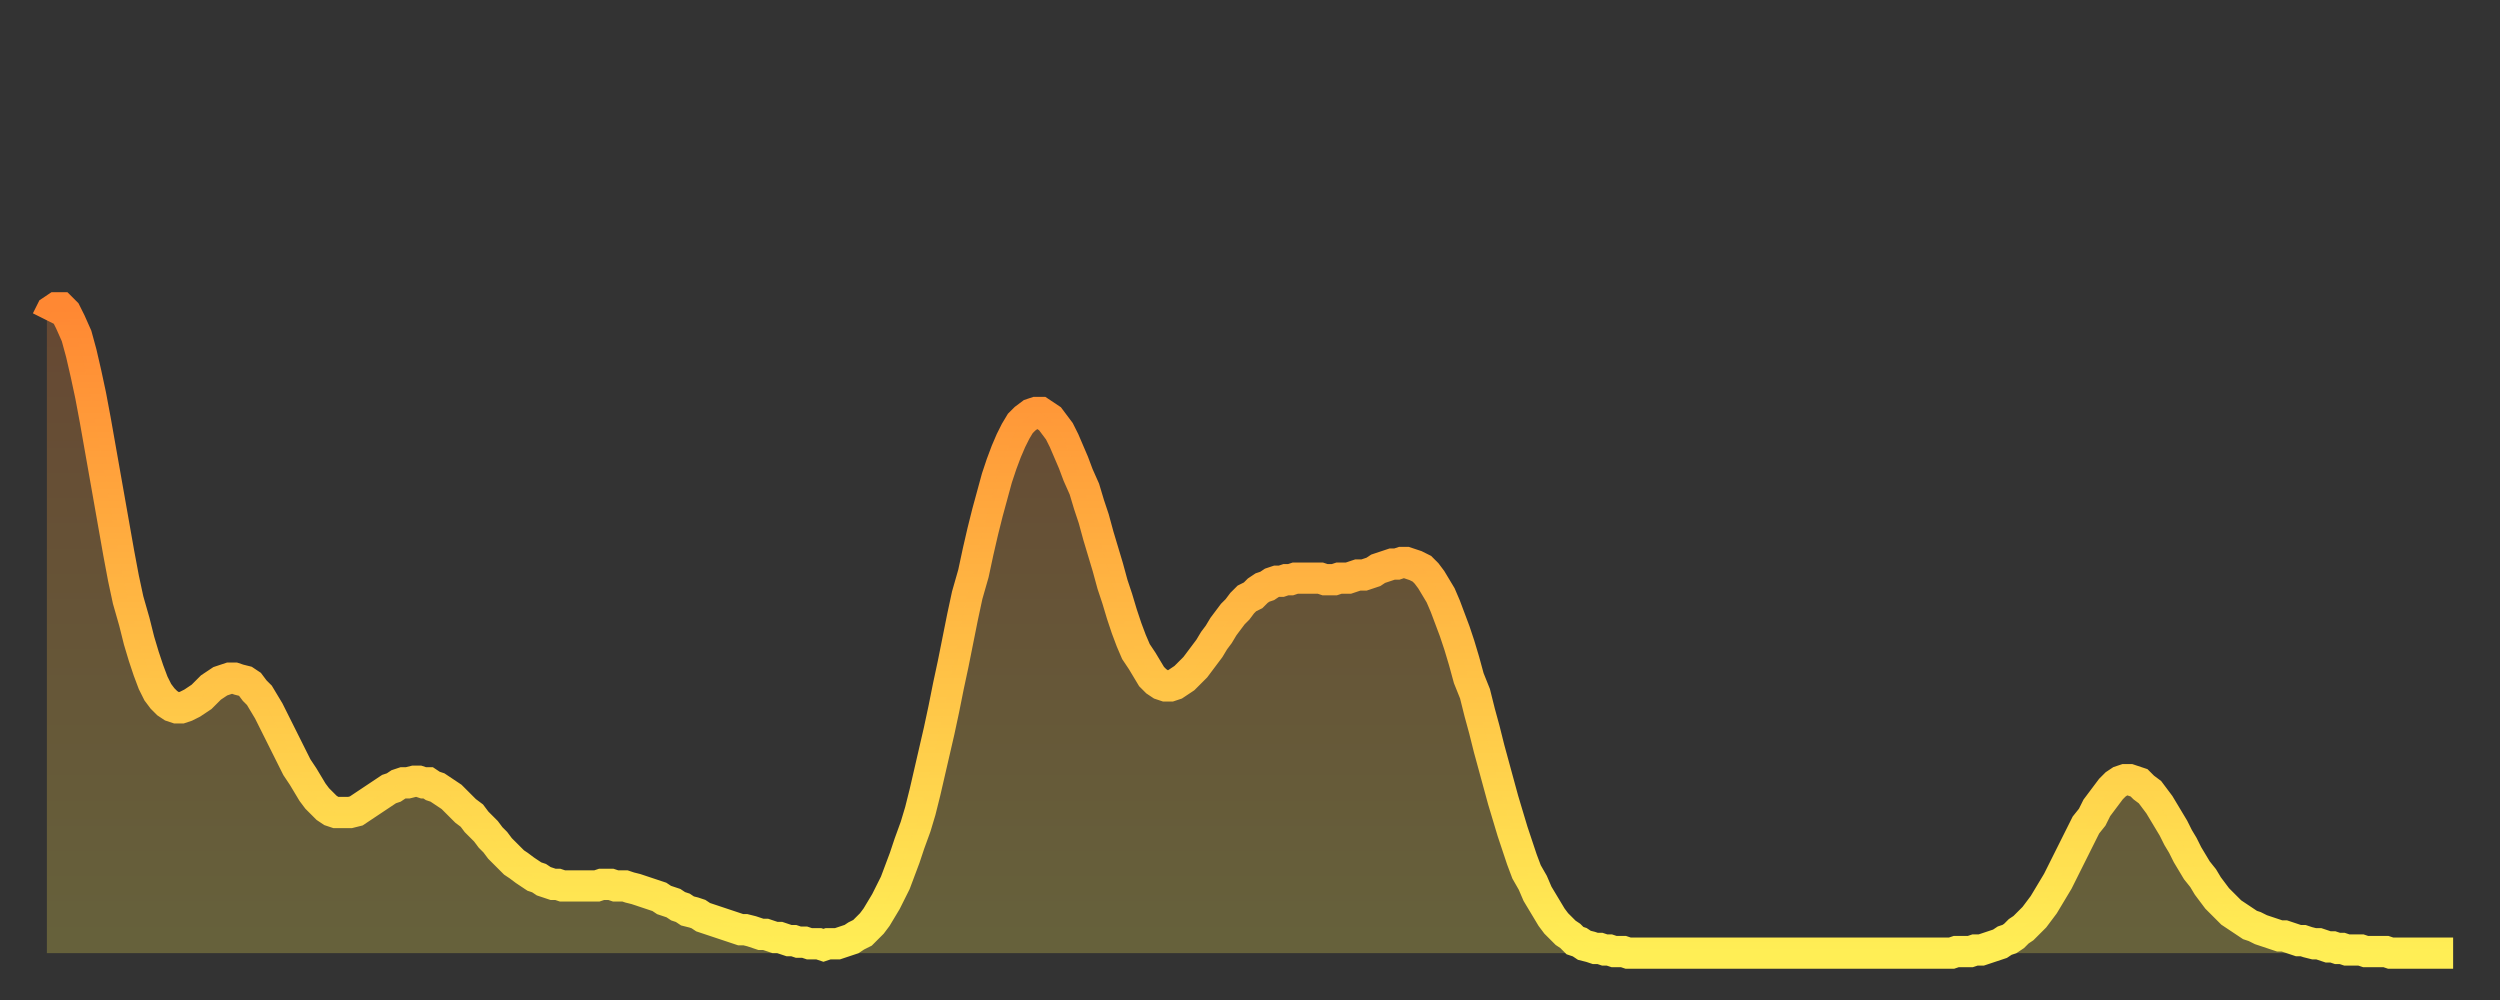
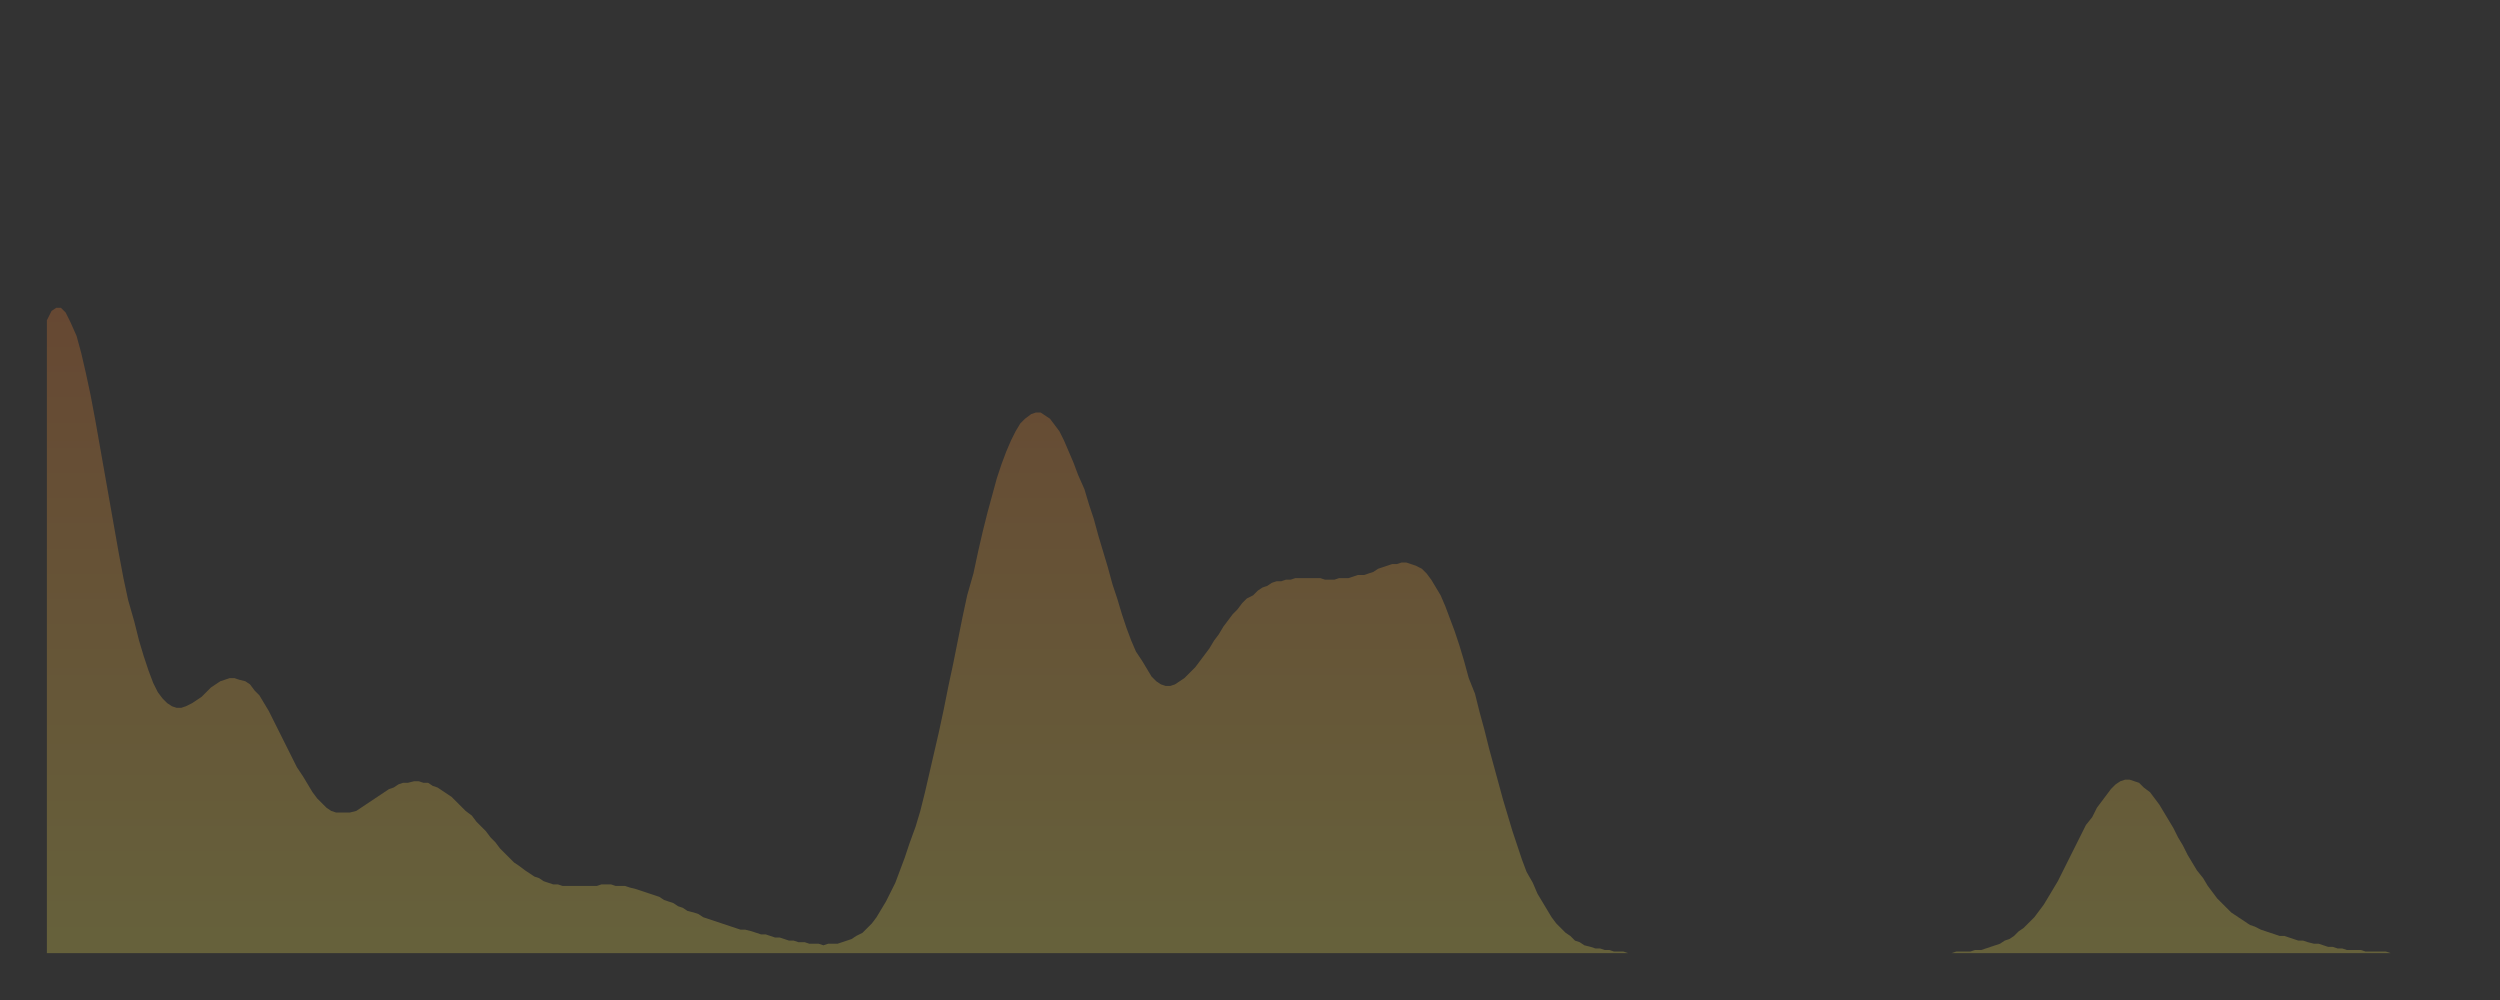
<svg xmlns="http://www.w3.org/2000/svg" baseProfile="full" height="64" version="1.1" width="160">
  <rect width="100%" height="100%" fill="#333333" stroke="none" />
  <defs>
    <linearGradient id="id2741572" x1="0" x2="0" y1="0" y2="1">
      <stop offset="0%" stop-color="#ff8833" />
      <stop offset="50%" stop-color="#ffbb44" />
      <stop offset="100%" stop-color="#ffee55" />
    </linearGradient>
  </defs>
  <g transform="translate(3,3)">
    <g>
-       <path d="M 0.0 17.5 0.3 16.9 0.6 16.7 0.9 16.7 1.2 17.0 1.5 17.6 1.9 18.5 2.2 19.6 2.5 20.9 2.8 22.3 3.1 23.9 3.4 25.6 3.7 27.3 4.0 29.0 4.3 30.7 4.6 32.4 4.9 34.0 5.2 35.4 5.6 36.8 5.9 38.0 6.2 39.0 6.5 39.9 6.8 40.7 7.1 41.3 7.4 41.7 7.7 42.0 8.0 42.2 8.3 42.3 8.6 42.3 8.9 42.2 9.3 42.0 9.6 41.8 9.9 41.6 10.2 41.3 10.5 41.0 10.8 40.8 11.1 40.6 11.4 40.5 11.7 40.4 12.0 40.4 12.3 40.5 12.7 40.6 13.0 40.8 13.3 41.2 13.6 41.5 13.9 42.0 14.2 42.5 14.5 43.1 14.8 43.7 15.1 44.3 15.4 44.9 15.7 45.5 16.0 46.1 16.4 46.7 16.7 47.2 17.0 47.7 17.3 48.1 17.6 48.4 17.9 48.7 18.2 48.9 18.5 49.0 18.8 49.0 19.1 49.0 19.4 49.0 19.8 48.9 20.1 48.7 20.4 48.5 20.7 48.3 21.0 48.1 21.3 47.9 21.6 47.7 21.9 47.5 22.2 47.4 22.5 47.2 22.8 47.1 23.1 47.1 23.5 47.0 23.8 47.0 24.1 47.1 24.4 47.1 24.7 47.3 25.0 47.4 25.3 47.6 25.6 47.8 25.9 48.0 26.2 48.3 26.5 48.6 26.8 48.9 27.2 49.2 27.5 49.6 27.8 49.9 28.1 50.2 28.4 50.6 28.7 50.9 29.0 51.3 29.3 51.6 29.6 51.9 29.9 52.2 30.2 52.4 30.6 52.7 30.9 52.9 31.2 53.1 31.5 53.2 31.8 53.4 32.1 53.5 32.4 53.6 32.7 53.6 33.0 53.7 33.3 53.7 33.6 53.7 33.9 53.7 34.3 53.7 34.6 53.7 34.9 53.7 35.2 53.7 35.5 53.6 35.8 53.6 36.1 53.6 36.4 53.7 36.7 53.7 37.0 53.7 37.3 53.8 37.7 53.9 38.0 54.0 38.3 54.1 38.6 54.2 38.9 54.3 39.2 54.4 39.5 54.6 39.8 54.7 40.1 54.8 40.4 55.0 40.7 55.1 41.0 55.3 41.4 55.4 41.7 55.5 42.0 55.7 42.3 55.8 42.6 55.9 42.9 56.0 43.2 56.1 43.5 56.2 43.8 56.3 44.1 56.4 44.4 56.5 44.7 56.5 45.1 56.6 45.4 56.7 45.7 56.8 46.0 56.8 46.3 56.9 46.6 57.0 46.9 57.0 47.2 57.1 47.5 57.2 47.8 57.2 48.1 57.3 48.5 57.3 48.8 57.4 49.1 57.4 49.4 57.4 49.7 57.5 50.0 57.4 50.3 57.4 50.6 57.4 50.9 57.3 51.2 57.2 51.5 57.1 51.8 56.9 52.2 56.7 52.5 56.4 52.8 56.1 53.1 55.7 53.4 55.2 53.7 54.7 54.0 54.1 54.3 53.5 54.6 52.7 54.9 51.9 55.2 51.0 55.6 49.9 55.9 48.9 56.2 47.7 56.5 46.4 56.8 45.1 57.1 43.8 57.4 42.4 57.7 40.9 58.0 39.5 58.3 38.0 58.6 36.5 58.9 35.1 59.3 33.7 59.6 32.3 59.9 31.0 60.2 29.8 60.5 28.7 60.8 27.6 61.1 26.7 61.4 25.9 61.7 25.2 62.0 24.6 62.3 24.1 62.6 23.8 63.0 23.5 63.3 23.4 63.6 23.4 63.9 23.6 64.2 23.8 64.5 24.2 64.8 24.6 65.1 25.2 65.4 25.9 65.7 26.6 66.0 27.4 66.4 28.3 66.7 29.3 67.0 30.2 67.3 31.3 67.6 32.3 67.9 33.3 68.2 34.4 68.5 35.3 68.8 36.3 69.1 37.2 69.4 38.0 69.7 38.7 70.1 39.3 70.4 39.8 70.7 40.3 71.0 40.6 71.3 40.8 71.6 40.9 71.9 40.9 72.2 40.8 72.5 40.6 72.8 40.4 73.1 40.1 73.5 39.7 73.8 39.3 74.1 38.9 74.4 38.5 74.7 38.0 75.0 37.6 75.3 37.1 75.6 36.7 75.9 36.3 76.2 36.0 76.5 35.6 76.8 35.3 77.2 35.1 77.5 34.8 77.8 34.6 78.1 34.5 78.4 34.3 78.7 34.2 79.0 34.2 79.3 34.1 79.6 34.1 79.9 34.0 80.2 34.0 80.5 34.0 80.9 34.0 81.2 34.0 81.5 34.0 81.8 34.1 82.1 34.1 82.4 34.1 82.7 34.0 83.0 34.0 83.3 34.0 83.6 33.9 83.9 33.8 84.3 33.8 84.6 33.7 84.9 33.6 85.2 33.4 85.5 33.3 85.8 33.2 86.1 33.1 86.4 33.1 86.7 33.0 87.0 33.0 87.3 33.1 87.6 33.2 88.0 33.4 88.3 33.7 88.6 34.1 88.9 34.6 89.2 35.1 89.5 35.8 89.8 36.6 90.1 37.4 90.4 38.3 90.7 39.3 91.0 40.4 91.4 41.4 91.7 42.6 92.0 43.7 92.3 44.9 92.6 46.0 92.9 47.1 93.2 48.2 93.5 49.2 93.8 50.2 94.1 51.1 94.4 52.0 94.7 52.8 95.1 53.5 95.4 54.2 95.7 54.7 96.0 55.2 96.3 55.7 96.6 56.1 96.9 56.4 97.2 56.7 97.5 56.9 97.8 57.2 98.1 57.3 98.4 57.5 98.8 57.6 99.1 57.7 99.4 57.7 99.7 57.8 100.0 57.8 100.3 57.9 100.6 57.9 100.9 57.9 101.2 58.0 101.5 58.0 101.8 58.0 102.2 58.0 102.5 58.0 102.8 58.0 103.1 58.0 103.4 58.0 103.7 58.0 104.0 58.0 104.3 58.0 104.6 58.0 104.9 58.0 105.2 58.0 105.5 58.0 105.9 58.0 106.2 58.0 106.5 58.0 106.8 58.0 107.1 58.0 107.4 58.0 107.7 58.0 108.0 58.0 108.3 58.0 108.6 58.0 108.9 58.0 109.3 58.0 109.6 58.0 109.9 58.0 110.2 58.0 110.5 58.0 110.8 58.0 111.1 58.0 111.4 58.0 111.7 58.0 112.0 58.0 112.3 58.0 112.6 58.0 113.0 58.0 113.3 58.0 113.6 58.0 113.9 58.0 114.2 58.0 114.5 58.0 114.8 58.0 115.1 58.0 115.4 58.0 115.7 58.0 116.0 58.0 116.3 58.0 116.7 58.0 117.0 58.0 117.3 58.0 117.6 58.0 117.9 58.0 118.2 58.0 118.5 58.0 118.8 58.0 119.1 58.0 119.4 58.0 119.7 58.0 120.1 58.0 120.4 58.0 120.7 58.0 121.0 58.0 121.3 58.0 121.6 58.0 121.9 58.0 122.2 57.9 122.5 57.9 122.8 57.9 123.1 57.9 123.4 57.8 123.8 57.8 124.1 57.7 124.4 57.6 124.7 57.5 125.0 57.4 125.3 57.2 125.6 57.1 125.9 56.9 126.2 56.6 126.5 56.4 126.8 56.1 127.2 55.7 127.5 55.3 127.8 54.9 128.1 54.4 128.4 53.9 128.7 53.4 129.0 52.8 129.3 52.2 129.6 51.6 129.9 51.0 130.2 50.4 130.5 49.8 130.9 49.3 131.2 48.7 131.5 48.3 131.8 47.9 132.1 47.5 132.4 47.2 132.7 47.0 133.0 46.9 133.3 46.9 133.6 47.0 133.9 47.1 134.2 47.4 134.6 47.7 134.9 48.1 135.2 48.5 135.5 49.0 135.8 49.5 136.1 50.0 136.4 50.6 136.7 51.1 137.0 51.7 137.3 52.2 137.6 52.7 138.0 53.2 138.3 53.7 138.6 54.1 138.9 54.5 139.2 54.8 139.5 55.1 139.8 55.4 140.1 55.6 140.4 55.8 140.7 56.0 141.0 56.2 141.3 56.3 141.7 56.5 142.0 56.6 142.3 56.7 142.6 56.8 142.9 56.9 143.2 56.9 143.5 57.0 143.8 57.1 144.1 57.2 144.4 57.2 144.7 57.3 145.1 57.4 145.4 57.4 145.7 57.5 146.0 57.6 146.3 57.6 146.6 57.7 146.9 57.7 147.2 57.8 147.5 57.8 147.8 57.8 148.1 57.8 148.4 57.9 148.8 57.9 149.1 57.9 149.4 57.9 149.7 57.9 150.0 58.0 150.3 58.0 150.6 58.0 150.9 58.0 151.2 58.0 151.5 58.0 151.8 58.0 152.1 58.0 152.5 58.0 152.8 58.0 153.1 58.0 153.4 58.0 153.7 58.0 154.0 58.0" fill="none" id="graph-curve" opacity="1" stroke="url(#id2741572)" stroke-width="2" />
      <path d="M 0 58 L 0.0 17.5 0.3 16.9 0.6 16.7 0.9 16.7 1.2 17.0 1.5 17.6 1.9 18.5 2.2 19.6 2.5 20.9 2.8 22.3 3.1 23.9 3.4 25.6 3.7 27.3 4.0 29.0 4.3 30.7 4.6 32.4 4.9 34.0 5.2 35.4 5.6 36.8 5.9 38.0 6.2 39.0 6.5 39.9 6.8 40.7 7.1 41.3 7.4 41.7 7.7 42.0 8.0 42.2 8.3 42.3 8.6 42.3 8.9 42.2 9.3 42.0 9.6 41.8 9.9 41.6 10.2 41.3 10.5 41.0 10.8 40.8 11.1 40.6 11.4 40.5 11.7 40.4 12.0 40.4 12.3 40.5 12.7 40.6 13.0 40.8 13.3 41.2 13.6 41.5 13.9 42.0 14.2 42.5 14.5 43.1 14.8 43.7 15.1 44.3 15.4 44.9 15.7 45.5 16.0 46.1 16.4 46.7 16.7 47.2 17.0 47.7 17.3 48.1 17.6 48.4 17.9 48.7 18.2 48.9 18.5 49.0 18.8 49.0 19.1 49.0 19.4 49.0 19.8 48.9 20.1 48.7 20.4 48.5 20.7 48.3 21.0 48.1 21.3 47.9 21.6 47.7 21.9 47.5 22.2 47.4 22.5 47.2 22.8 47.1 23.1 47.1 23.5 47.0 23.8 47.0 24.1 47.1 24.4 47.1 24.7 47.3 25.0 47.4 25.3 47.6 25.6 47.8 25.9 48.0 26.2 48.3 26.5 48.6 26.8 48.9 27.2 49.2 27.5 49.6 27.8 49.9 28.1 50.2 28.4 50.6 28.7 50.9 29.0 51.3 29.3 51.6 29.6 51.9 29.9 52.2 30.2 52.4 30.6 52.7 30.9 52.9 31.2 53.1 31.5 53.2 31.8 53.4 32.1 53.5 32.4 53.6 32.7 53.6 33.0 53.7 33.3 53.7 33.6 53.7 33.9 53.7 34.3 53.7 34.6 53.7 34.9 53.7 35.2 53.7 35.5 53.6 35.8 53.6 36.1 53.6 36.4 53.7 36.7 53.7 37.0 53.7 37.3 53.8 37.7 53.9 38.0 54.0 38.3 54.1 38.6 54.2 38.9 54.3 39.2 54.4 39.5 54.6 39.8 54.7 40.1 54.8 40.4 55.0 40.7 55.1 41.0 55.3 41.4 55.4 41.7 55.5 42.0 55.7 42.3 55.8 42.6 55.9 42.9 56.0 43.2 56.1 43.5 56.2 43.8 56.3 44.1 56.4 44.4 56.5 44.7 56.5 45.1 56.6 45.4 56.7 45.7 56.8 46.0 56.8 46.3 56.9 46.6 57.0 46.9 57.0 47.2 57.1 47.5 57.2 47.8 57.2 48.1 57.3 48.5 57.3 48.8 57.4 49.1 57.4 49.4 57.4 49.7 57.5 50.0 57.4 50.3 57.4 50.6 57.4 50.9 57.3 51.2 57.2 51.5 57.1 51.8 56.9 52.2 56.7 52.5 56.4 52.8 56.1 53.1 55.7 53.4 55.2 53.7 54.7 54.0 54.1 54.3 53.5 54.6 52.7 54.9 51.9 55.2 51.0 55.6 49.9 55.9 48.9 56.2 47.7 56.5 46.4 56.8 45.1 57.1 43.8 57.4 42.4 57.7 40.9 58.0 39.5 58.3 38.0 58.6 36.5 58.9 35.1 59.3 33.7 59.6 32.3 59.9 31.0 60.2 29.8 60.5 28.7 60.8 27.6 61.1 26.7 61.4 25.9 61.7 25.2 62.0 24.6 62.3 24.1 62.6 23.8 63.0 23.5 63.3 23.4 63.6 23.4 63.9 23.6 64.2 23.8 64.5 24.2 64.8 24.6 65.1 25.2 65.4 25.9 65.7 26.6 66.0 27.4 66.4 28.3 66.7 29.3 67.0 30.2 67.3 31.3 67.6 32.3 67.9 33.3 68.2 34.4 68.5 35.3 68.8 36.3 69.1 37.2 69.4 38.0 69.7 38.7 70.1 39.3 70.4 39.8 70.7 40.3 71.0 40.6 71.3 40.8 71.6 40.9 71.9 40.9 72.2 40.8 72.5 40.6 72.8 40.4 73.1 40.1 73.5 39.7 73.8 39.3 74.1 38.9 74.4 38.5 74.7 38.0 75.0 37.6 75.3 37.1 75.6 36.7 75.9 36.3 76.2 36.0 76.5 35.6 76.8 35.3 77.2 35.1 77.5 34.8 77.8 34.6 78.1 34.5 78.4 34.3 78.7 34.2 79.0 34.2 79.3 34.1 79.6 34.1 79.9 34.0 80.2 34.0 80.5 34.0 80.9 34.0 81.2 34.0 81.5 34.0 81.8 34.1 82.1 34.1 82.4 34.1 82.7 34.0 83.0 34.0 83.3 34.0 83.6 33.9 83.9 33.8 84.3 33.8 84.6 33.7 84.9 33.6 85.2 33.4 85.5 33.3 85.8 33.2 86.1 33.1 86.4 33.1 86.7 33.0 87.0 33.0 87.3 33.1 87.6 33.2 88.0 33.4 88.3 33.7 88.6 34.1 88.9 34.6 89.2 35.1 89.5 35.8 89.8 36.6 90.1 37.4 90.4 38.3 90.7 39.3 91.0 40.4 91.4 41.4 91.7 42.6 92.0 43.7 92.3 44.9 92.6 46.0 92.9 47.1 93.2 48.2 93.5 49.2 93.8 50.2 94.1 51.1 94.4 52.0 94.7 52.8 95.1 53.5 95.4 54.2 95.7 54.7 96.0 55.2 96.3 55.7 96.6 56.1 96.9 56.4 97.2 56.7 97.5 56.9 97.8 57.2 98.1 57.3 98.4 57.5 98.8 57.6 99.1 57.7 99.4 57.7 99.7 57.8 100.0 57.8 100.3 57.9 100.6 57.9 100.9 57.9 101.2 58.0 101.5 58.0 101.8 58.0 102.2 58.0 102.5 58.0 102.8 58.0 103.1 58.0 103.4 58.0 103.7 58.0 104.0 58.0 104.3 58.0 104.6 58.0 104.9 58.0 105.2 58.0 105.5 58.0 105.9 58.0 106.2 58.0 106.5 58.0 106.8 58.0 107.1 58.0 107.4 58.0 107.7 58.0 108.0 58.0 108.3 58.0 108.6 58.0 108.9 58.0 109.3 58.0 109.6 58.0 109.9 58.0 110.2 58.0 110.5 58.0 110.8 58.0 111.1 58.0 111.4 58.0 111.7 58.0 112.0 58.0 112.3 58.0 112.6 58.0 113.0 58.0 113.3 58.0 113.6 58.0 113.9 58.0 114.2 58.0 114.5 58.0 114.8 58.0 115.1 58.0 115.4 58.0 115.7 58.0 116.0 58.0 116.3 58.0 116.7 58.0 117.0 58.0 117.3 58.0 117.6 58.0 117.9 58.0 118.2 58.0 118.5 58.0 118.8 58.0 119.1 58.0 119.4 58.0 119.7 58.0 120.1 58.0 120.4 58.0 120.7 58.0 121.0 58.0 121.3 58.0 121.6 58.0 121.9 58.0 122.2 57.9 122.5 57.9 122.8 57.9 123.1 57.9 123.4 57.8 123.8 57.8 124.1 57.7 124.4 57.6 124.7 57.5 125.0 57.4 125.3 57.2 125.6 57.1 125.9 56.9 126.2 56.6 126.5 56.4 126.8 56.1 127.2 55.7 127.5 55.3 127.8 54.9 128.1 54.4 128.4 53.9 128.7 53.4 129.0 52.8 129.3 52.2 129.6 51.6 129.9 51.0 130.2 50.4 130.5 49.8 130.9 49.3 131.2 48.7 131.5 48.3 131.8 47.9 132.1 47.5 132.4 47.2 132.7 47.0 133.0 46.9 133.3 46.9 133.6 47.0 133.9 47.1 134.2 47.4 134.6 47.7 134.9 48.1 135.2 48.5 135.5 49.0 135.8 49.5 136.1 50.0 136.4 50.6 136.7 51.1 137.0 51.7 137.3 52.2 137.6 52.7 138.0 53.2 138.3 53.7 138.6 54.1 138.9 54.5 139.2 54.8 139.5 55.1 139.8 55.4 140.1 55.6 140.4 55.8 140.7 56.0 141.0 56.2 141.3 56.3 141.7 56.5 142.0 56.6 142.3 56.7 142.6 56.8 142.9 56.9 143.2 56.9 143.5 57.0 143.8 57.1 144.1 57.2 144.4 57.2 144.7 57.3 145.1 57.4 145.4 57.4 145.7 57.5 146.0 57.6 146.3 57.6 146.6 57.7 146.9 57.7 147.2 57.8 147.5 57.8 147.8 57.8 148.1 57.8 148.4 57.9 148.8 57.9 149.1 57.9 149.4 57.9 149.7 57.9 150.0 58.0 150.3 58.0 150.6 58.0 150.9 58.0 151.2 58.0 151.5 58.0 151.8 58.0 152.1 58.0 152.5 58.0 152.8 58.0 153.1 58.0 153.4 58.0 153.7 58.0 154.0 58.0 154 58" fill="url(#id2741572)" fill-opacity=".25" id="graph-shadow" />
    </g>
  </g>
</svg>